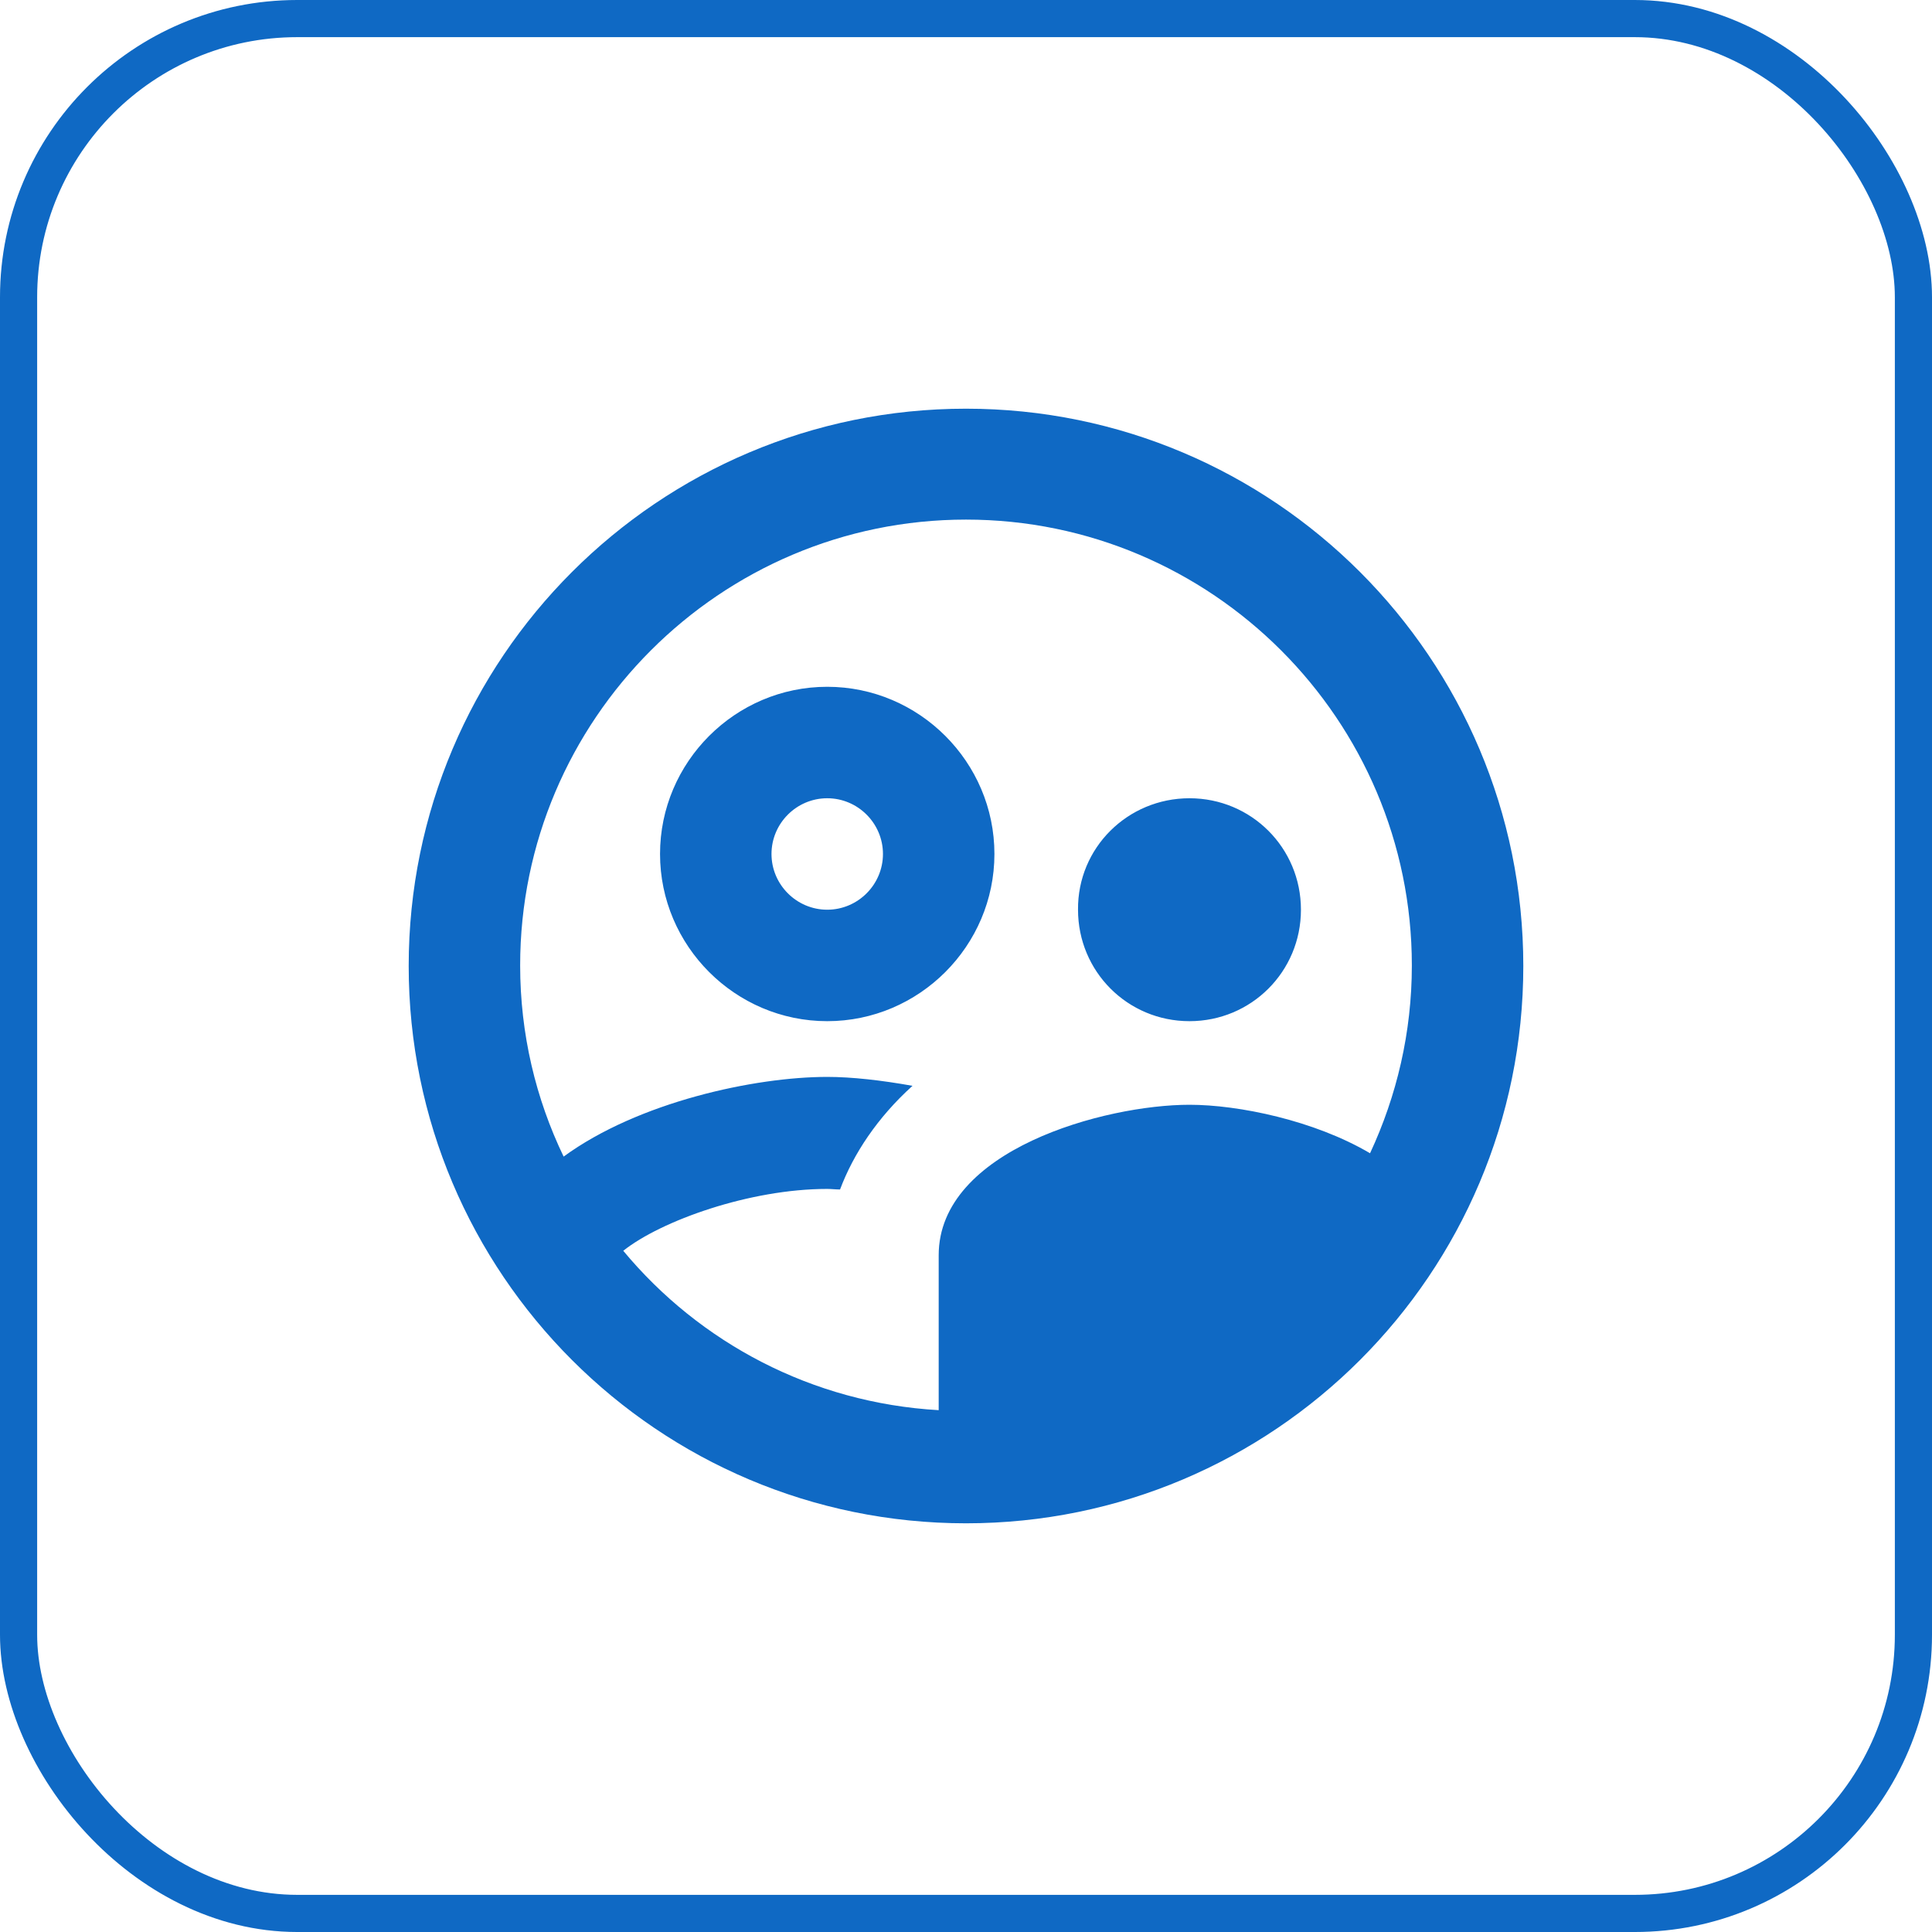
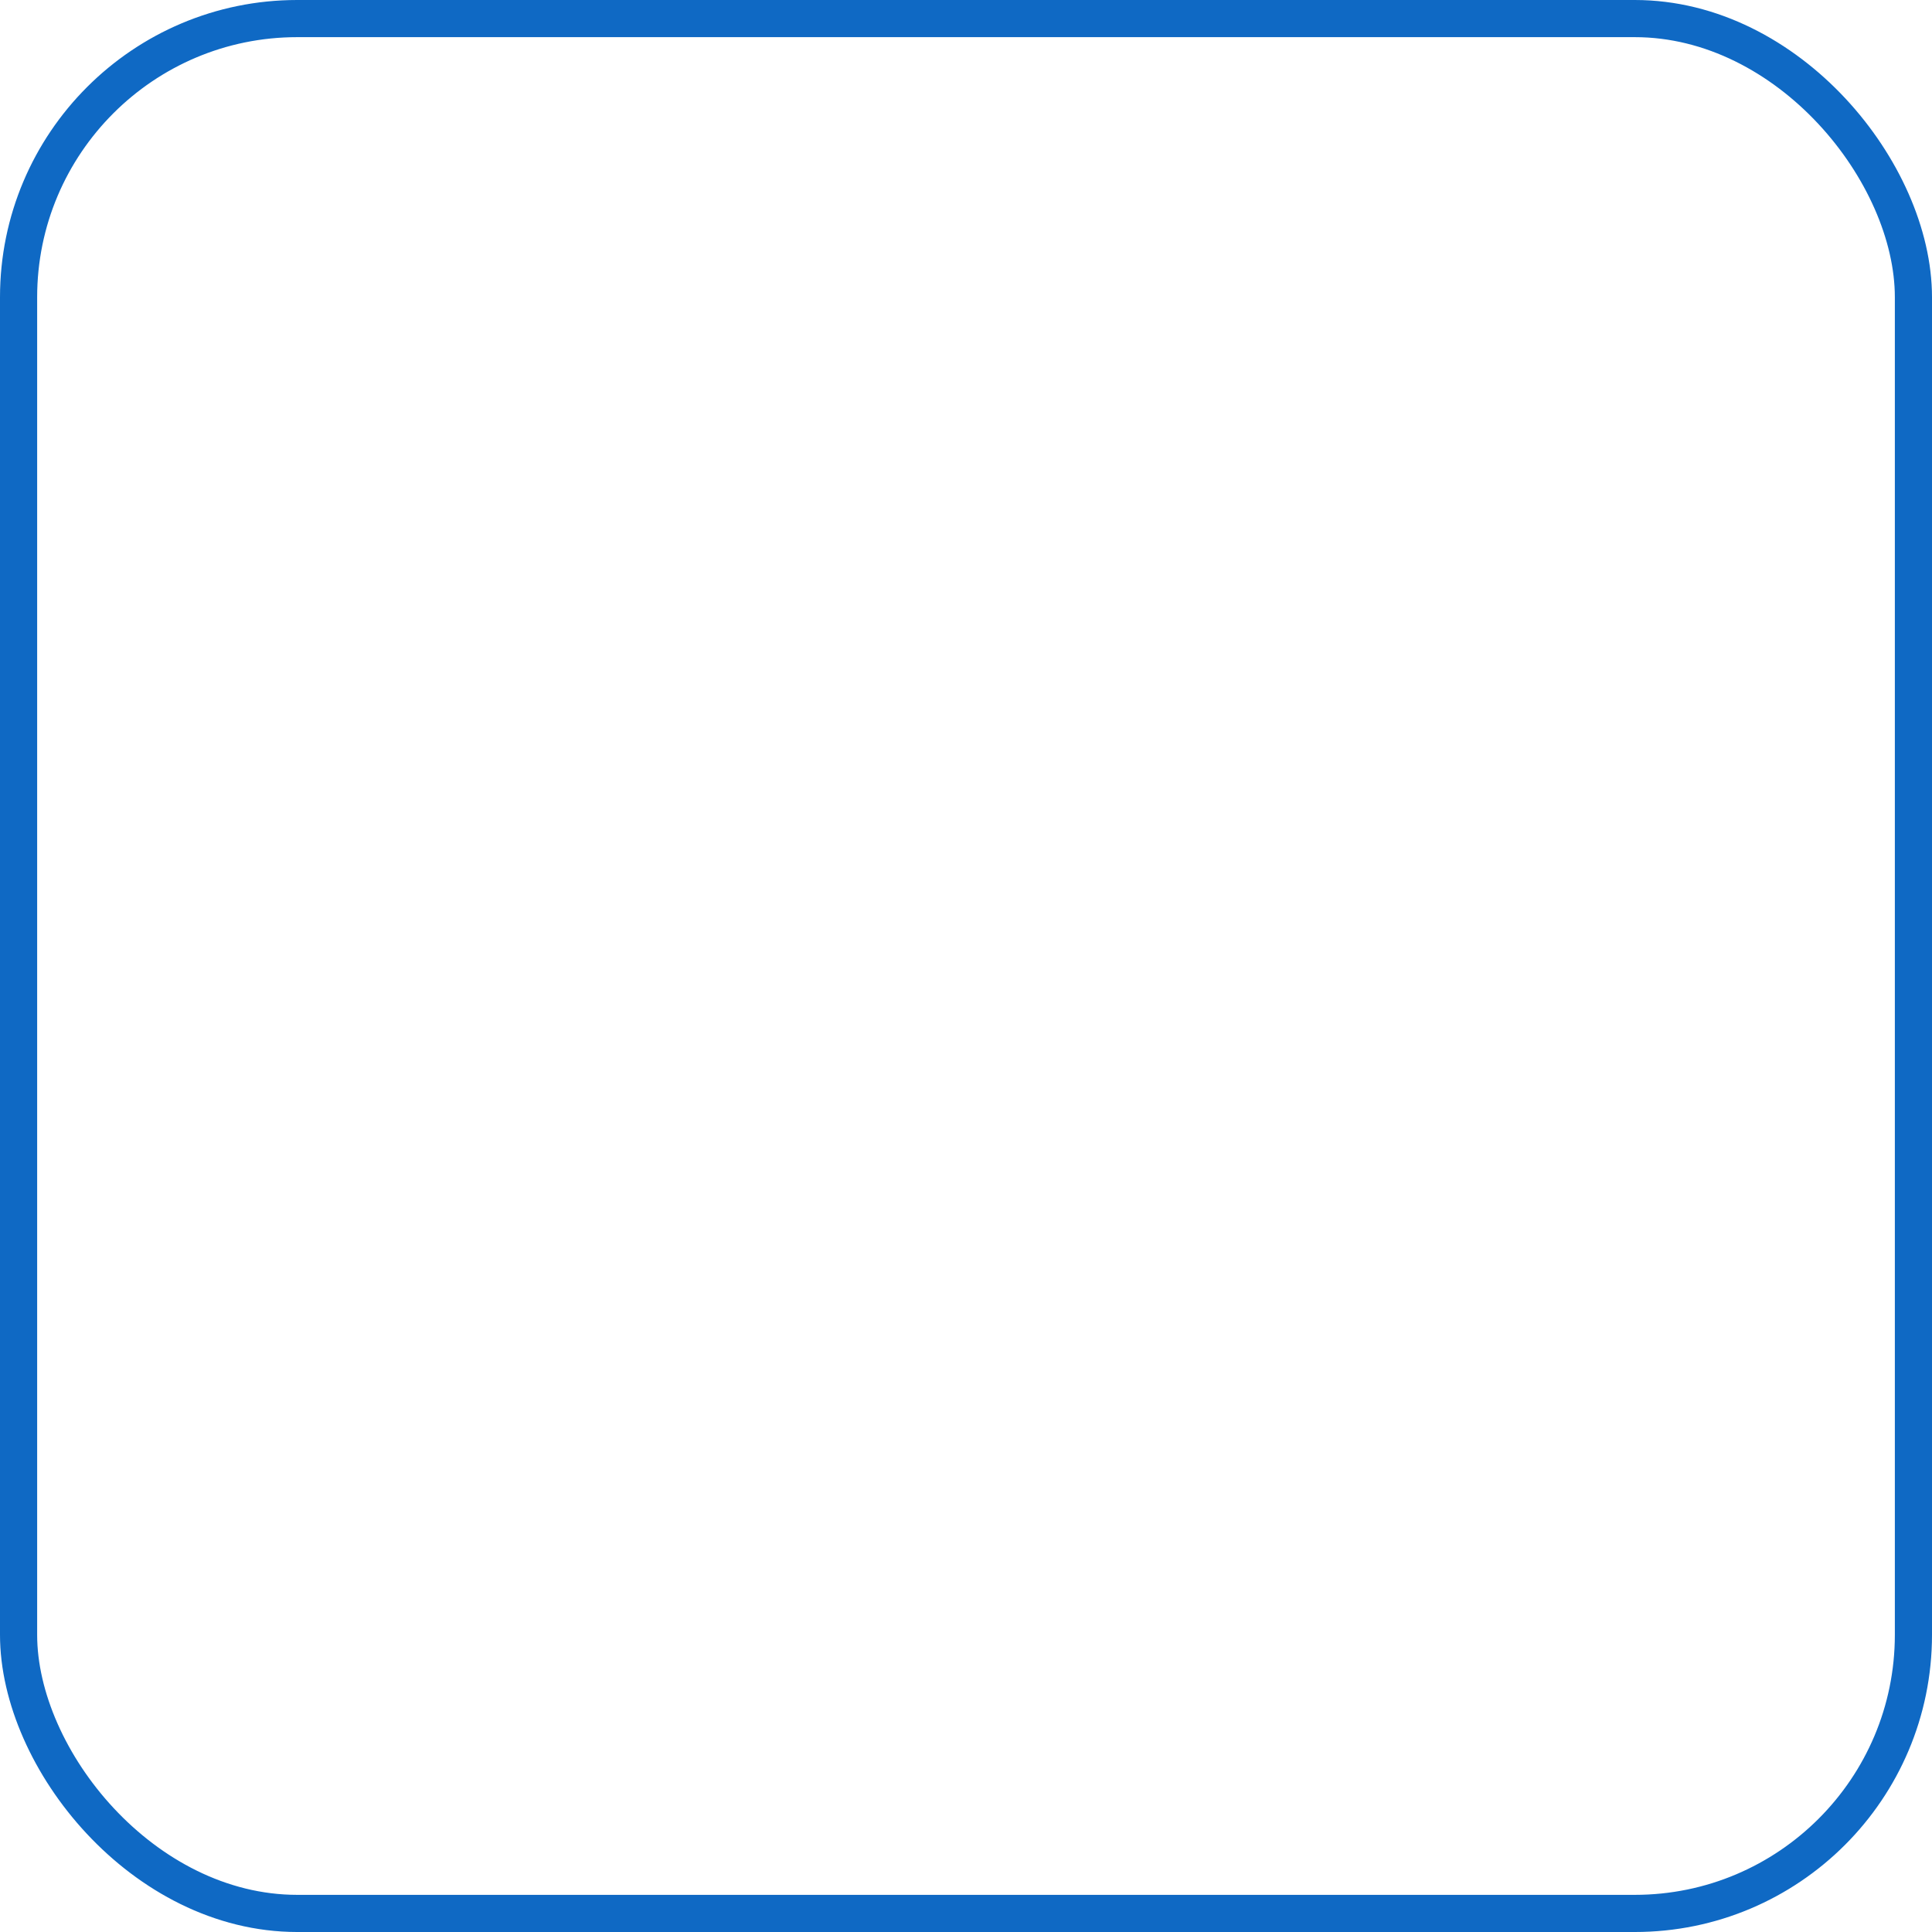
<svg xmlns="http://www.w3.org/2000/svg" width="52" height="52" viewBox="0 0 52 52" fill="none">
  <rect x="0.5" y="0.5" width="51" height="51" rx="7.5" stroke="#0F69C4" />
-   <path d="M26.765 22.985C26.765 20.51 24.74 18.485 22.265 18.485C19.79 18.485 17.765 20.51 17.765 22.985C17.765 25.46 19.79 27.485 22.265 27.485C24.74 27.485 26.765 25.46 26.765 22.985ZM22.265 24.485C21.44 24.485 20.765 23.81 20.765 22.985C20.765 22.16 21.44 21.485 22.265 21.485C23.09 21.485 23.765 22.16 23.765 22.985C23.765 23.81 23.09 24.485 22.265 24.485ZM32.015 27.485C33.68 27.485 35.015 26.15 35.015 24.485C35.015 22.82 33.68 21.485 32.015 21.485C30.35 21.485 29 22.82 29.015 24.485C29.015 26.15 30.35 27.485 32.015 27.485ZM26 11C17.72 11 11 17.72 11 26C11 34.28 17.72 41 26 41C34.28 41 41 34.28 41 26C41 17.72 34.28 11 26 11ZM16.775 33.665C17.795 32.855 20.18 32 22.265 32C22.37 32 22.49 32.015 22.61 32.015C22.97 31.055 23.615 30.08 24.56 29.225C23.72 29.075 22.925 28.985 22.265 28.985C20.315 28.985 17.18 29.66 15.17 31.13C14.42 29.57 14 27.83 14 25.985C14 19.37 19.385 13.985 26 13.985C32.615 13.985 38 19.37 38 25.985C38 27.785 37.595 29.495 36.875 31.04C35.375 30.155 33.335 29.735 32.015 29.735C29.735 29.735 25.265 30.95 25.265 33.785V37.955C21.86 37.76 18.83 36.14 16.775 33.665Z" fill="#0F69C4" />
</svg>